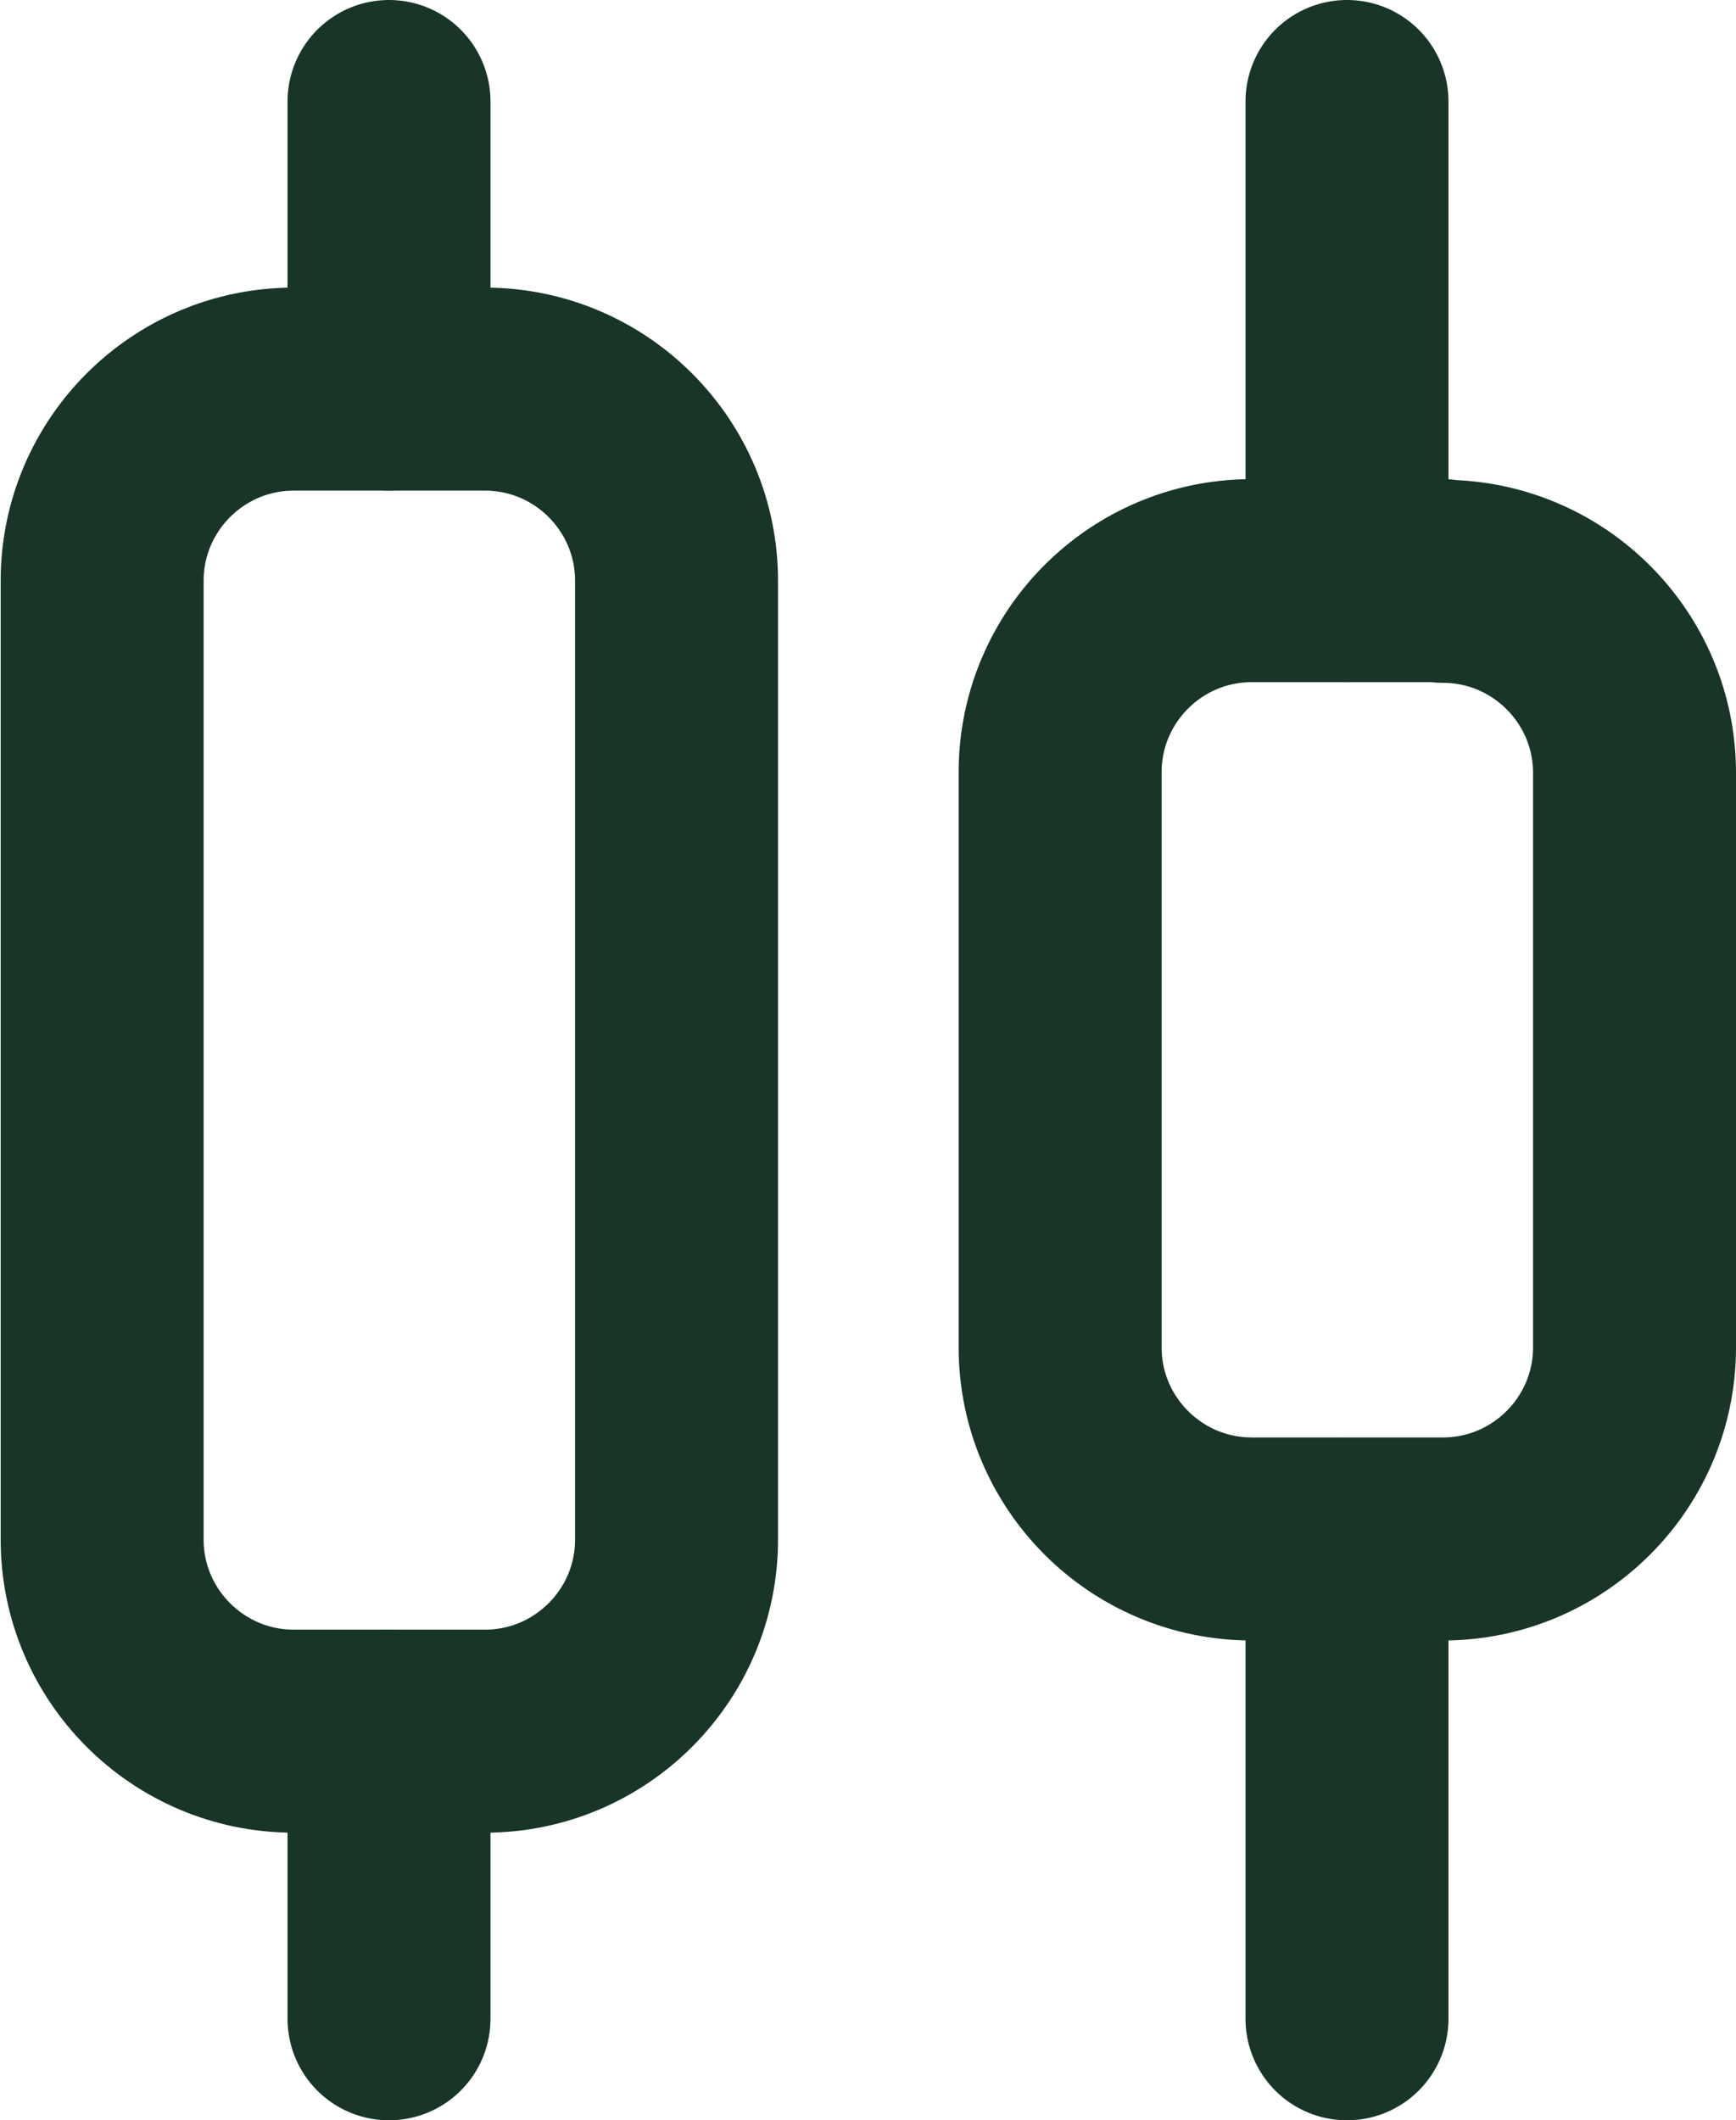
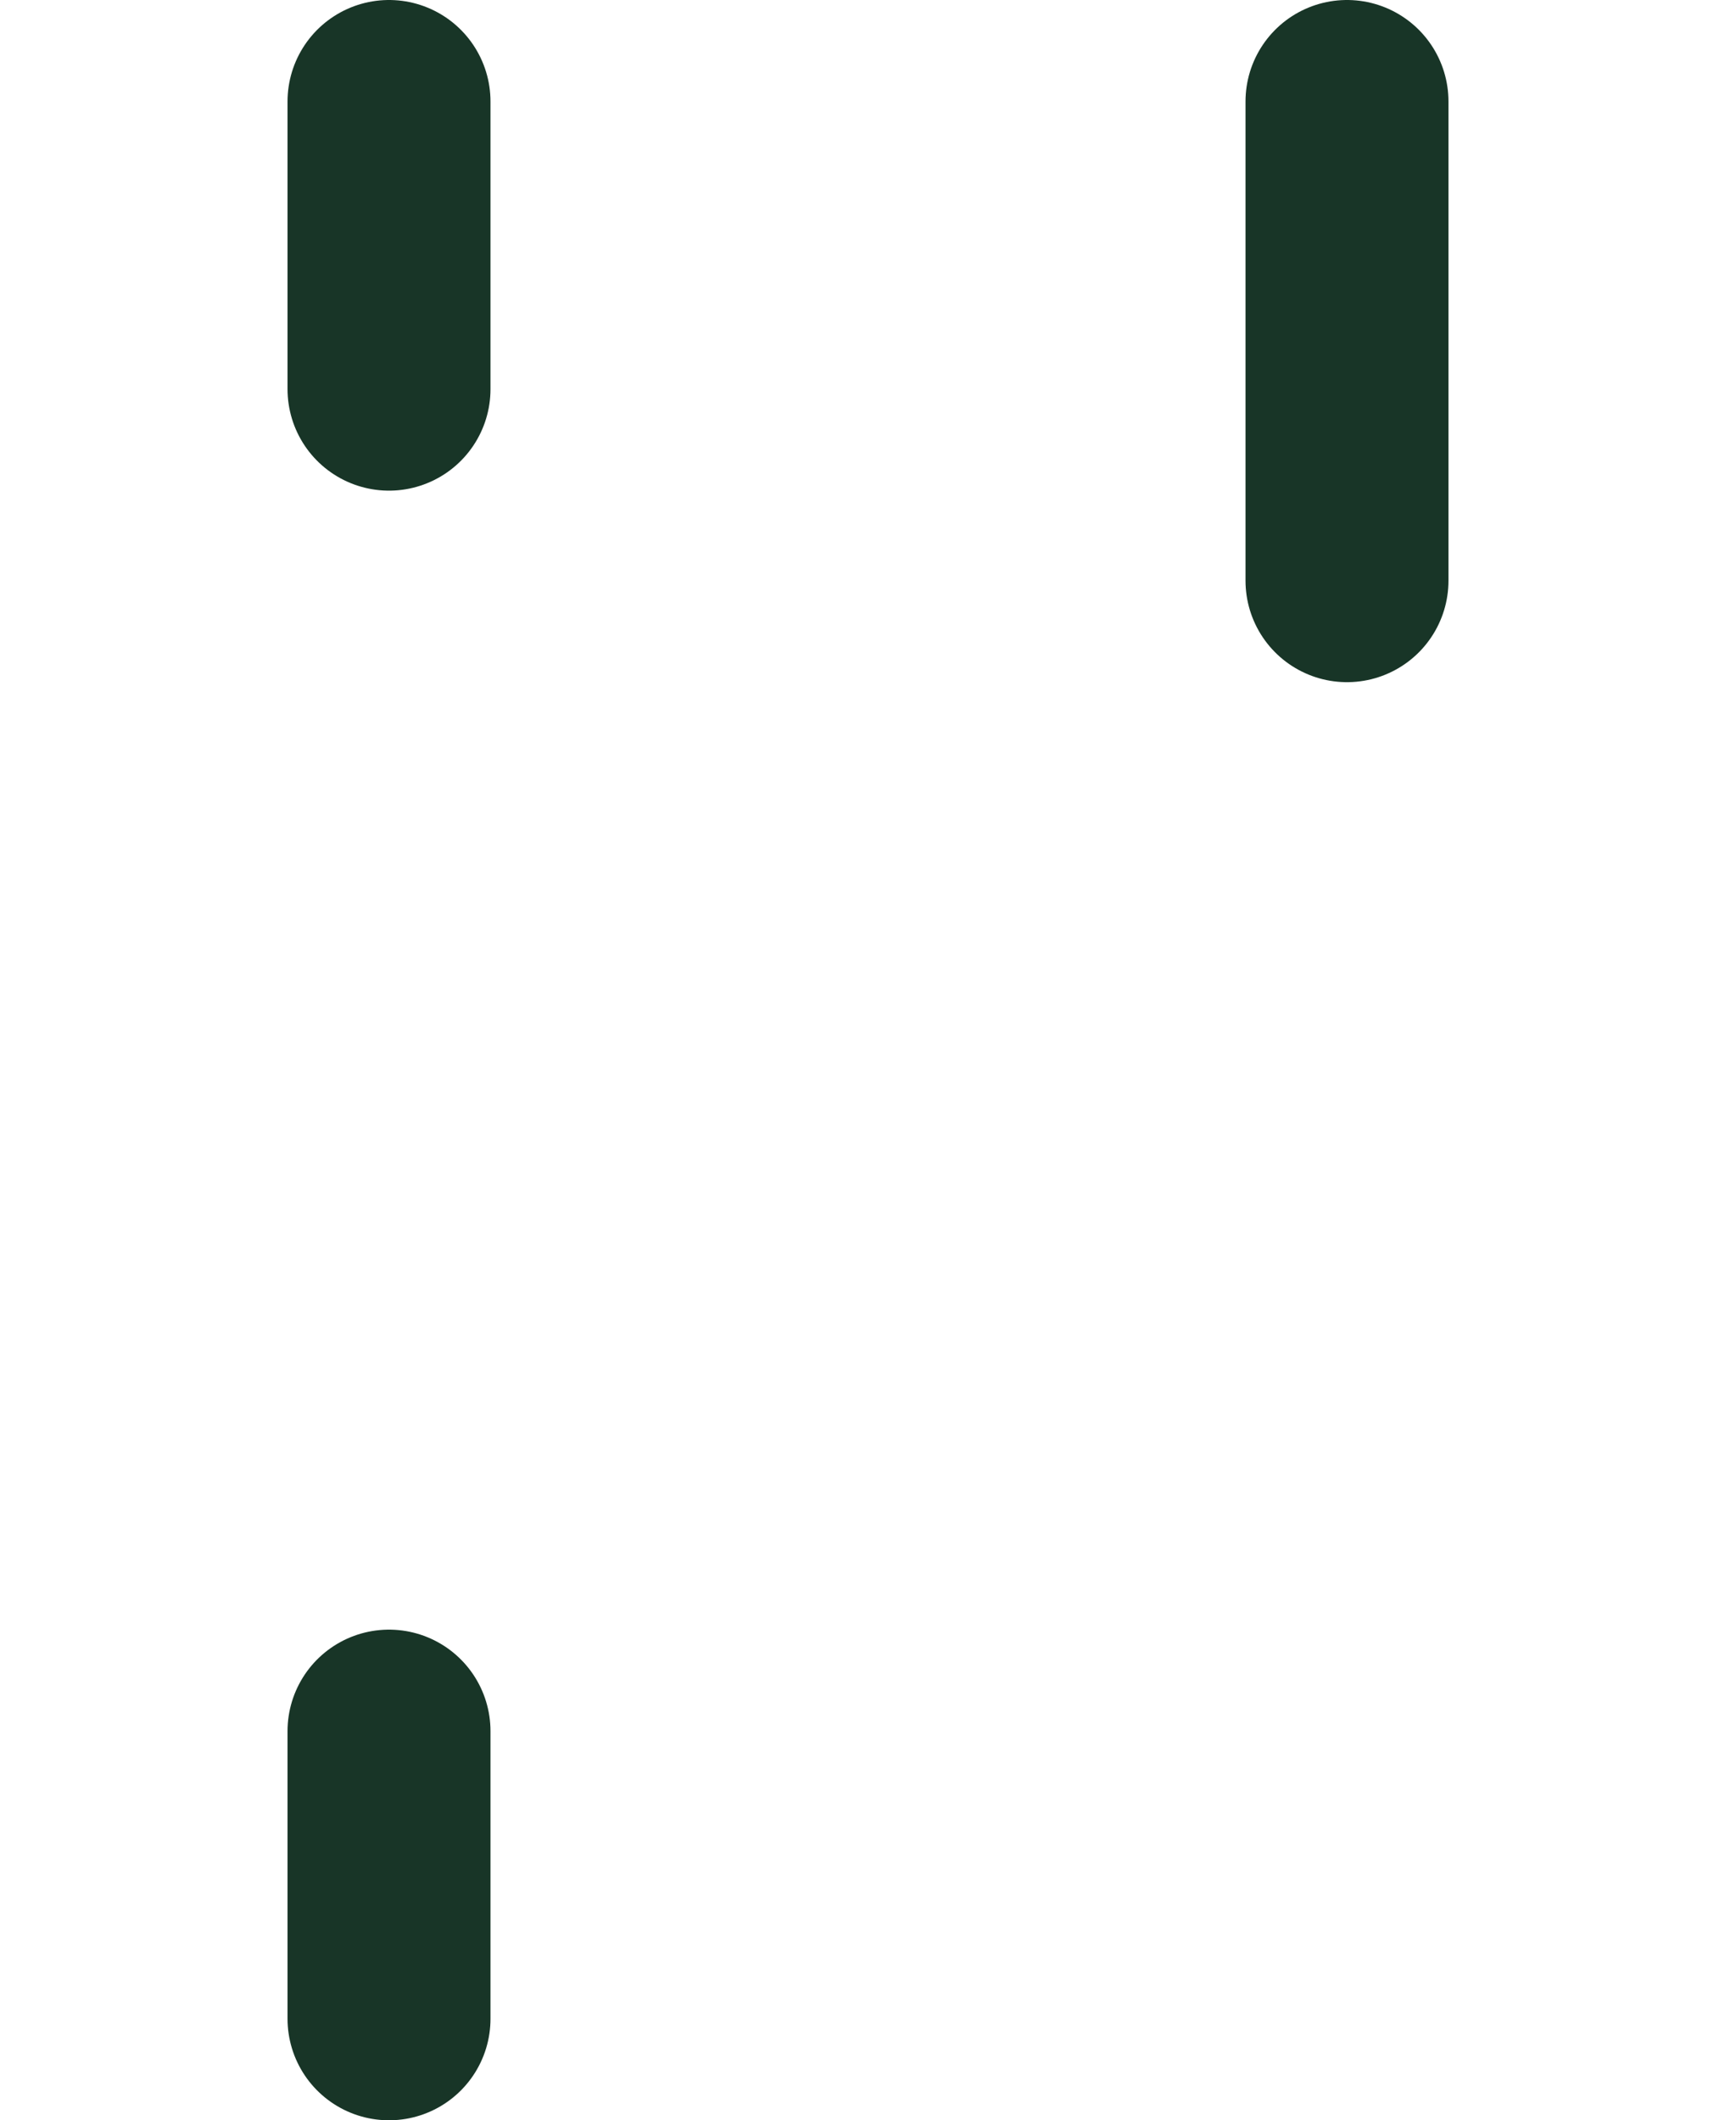
<svg xmlns="http://www.w3.org/2000/svg" viewBox="0 0 25.66 31.33">
  <defs>
    <style>.d{fill:none;stroke:#183527;stroke-linecap:round;stroke-linejoin:round;stroke-width:3px;}</style>
  </defs>
  <g id="a" />
  <g id="b">
    <g id="c">
-       <path class="d" d="M7.17,5.75h-2.83c-1.56,0-2.83,1.27-2.83,2.83v14.17c0,1.56,1.27,2.83,2.83,2.83h2.83c1.56,0,2.83-1.27,2.83-2.83V8.58c0-1.56-1.27-2.83-2.83-2.83Z" />
-       <path class="d" d="M21.33,8.58h-2.83c-1.56,0-2.83,1.27-2.83,2.83v8.5c0,1.56,1.27,2.83,2.83,2.83h2.83c1.56,0,2.83-1.27,2.83-2.83V11.42c0-1.56-1.27-2.83-2.83-2.83Z" />
-       <path class="d" d="M19.91,29.83v-7.08" />
      <path class="d" d="M19.91,8.58V1.5" />
      <path class="d" d="M5.75,29.83v-4.25" />
      <path class="d" d="M5.75,5.75V1.5" />
    </g>
  </g>
</svg>